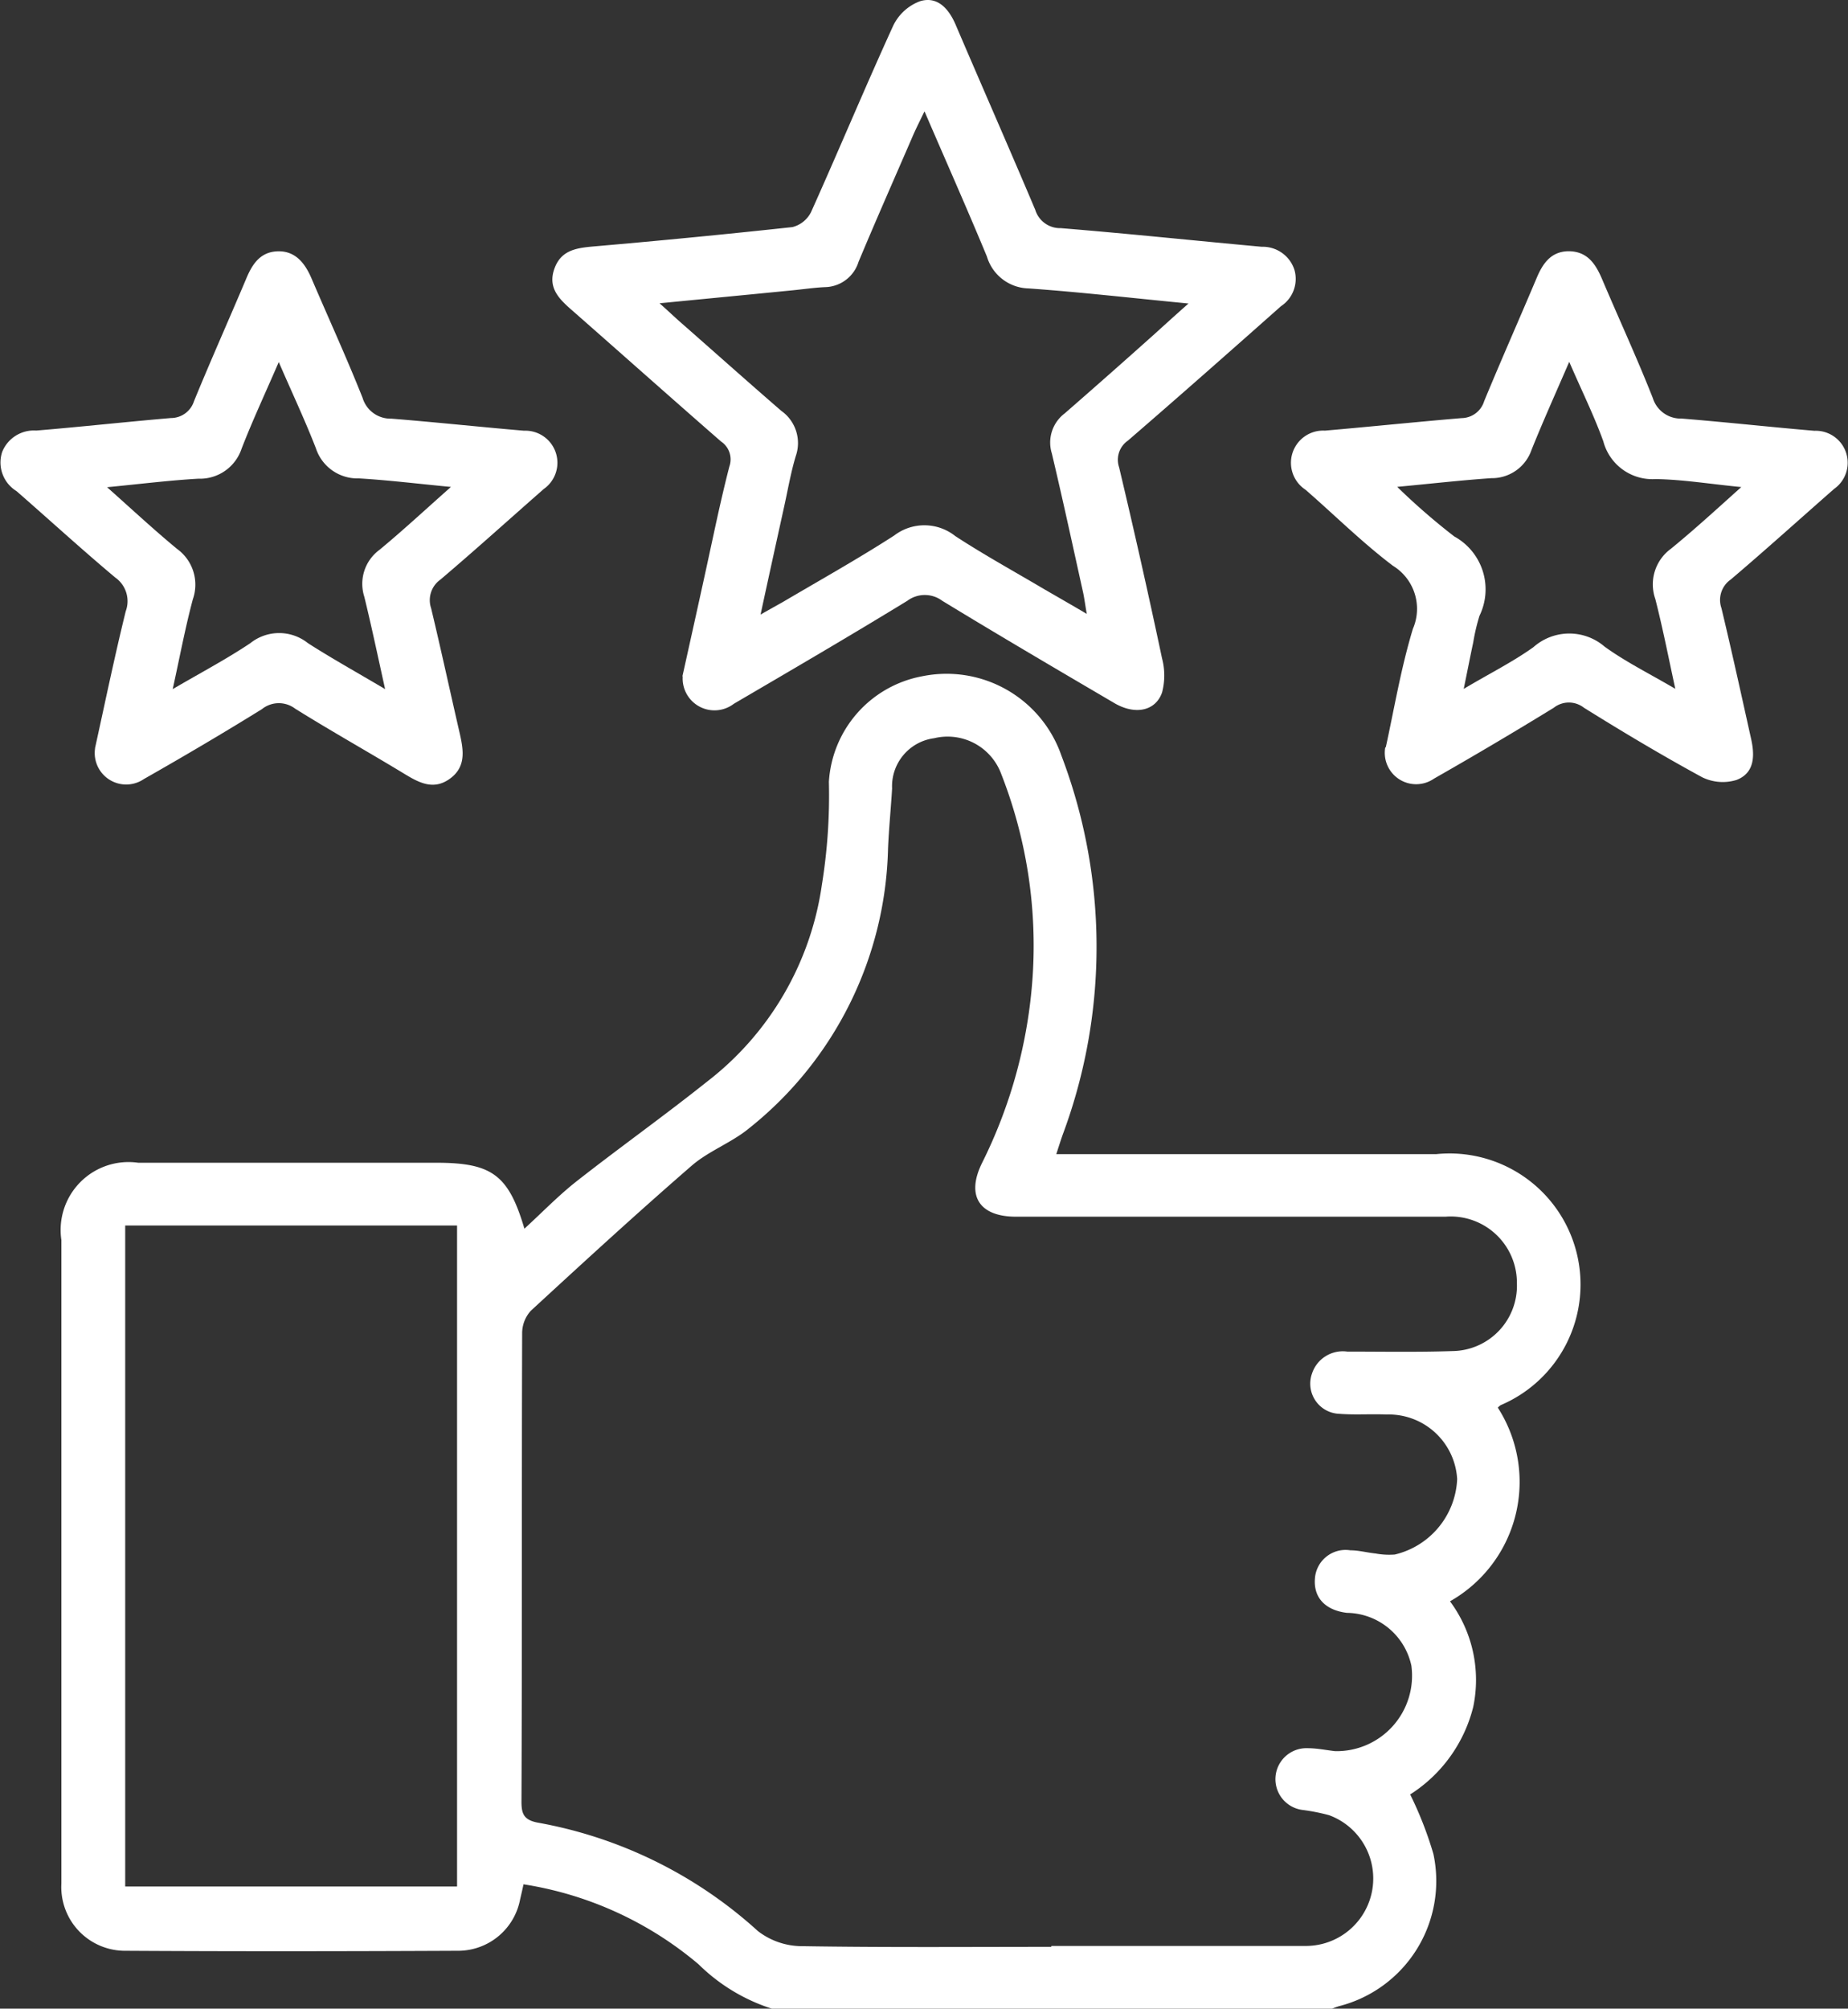
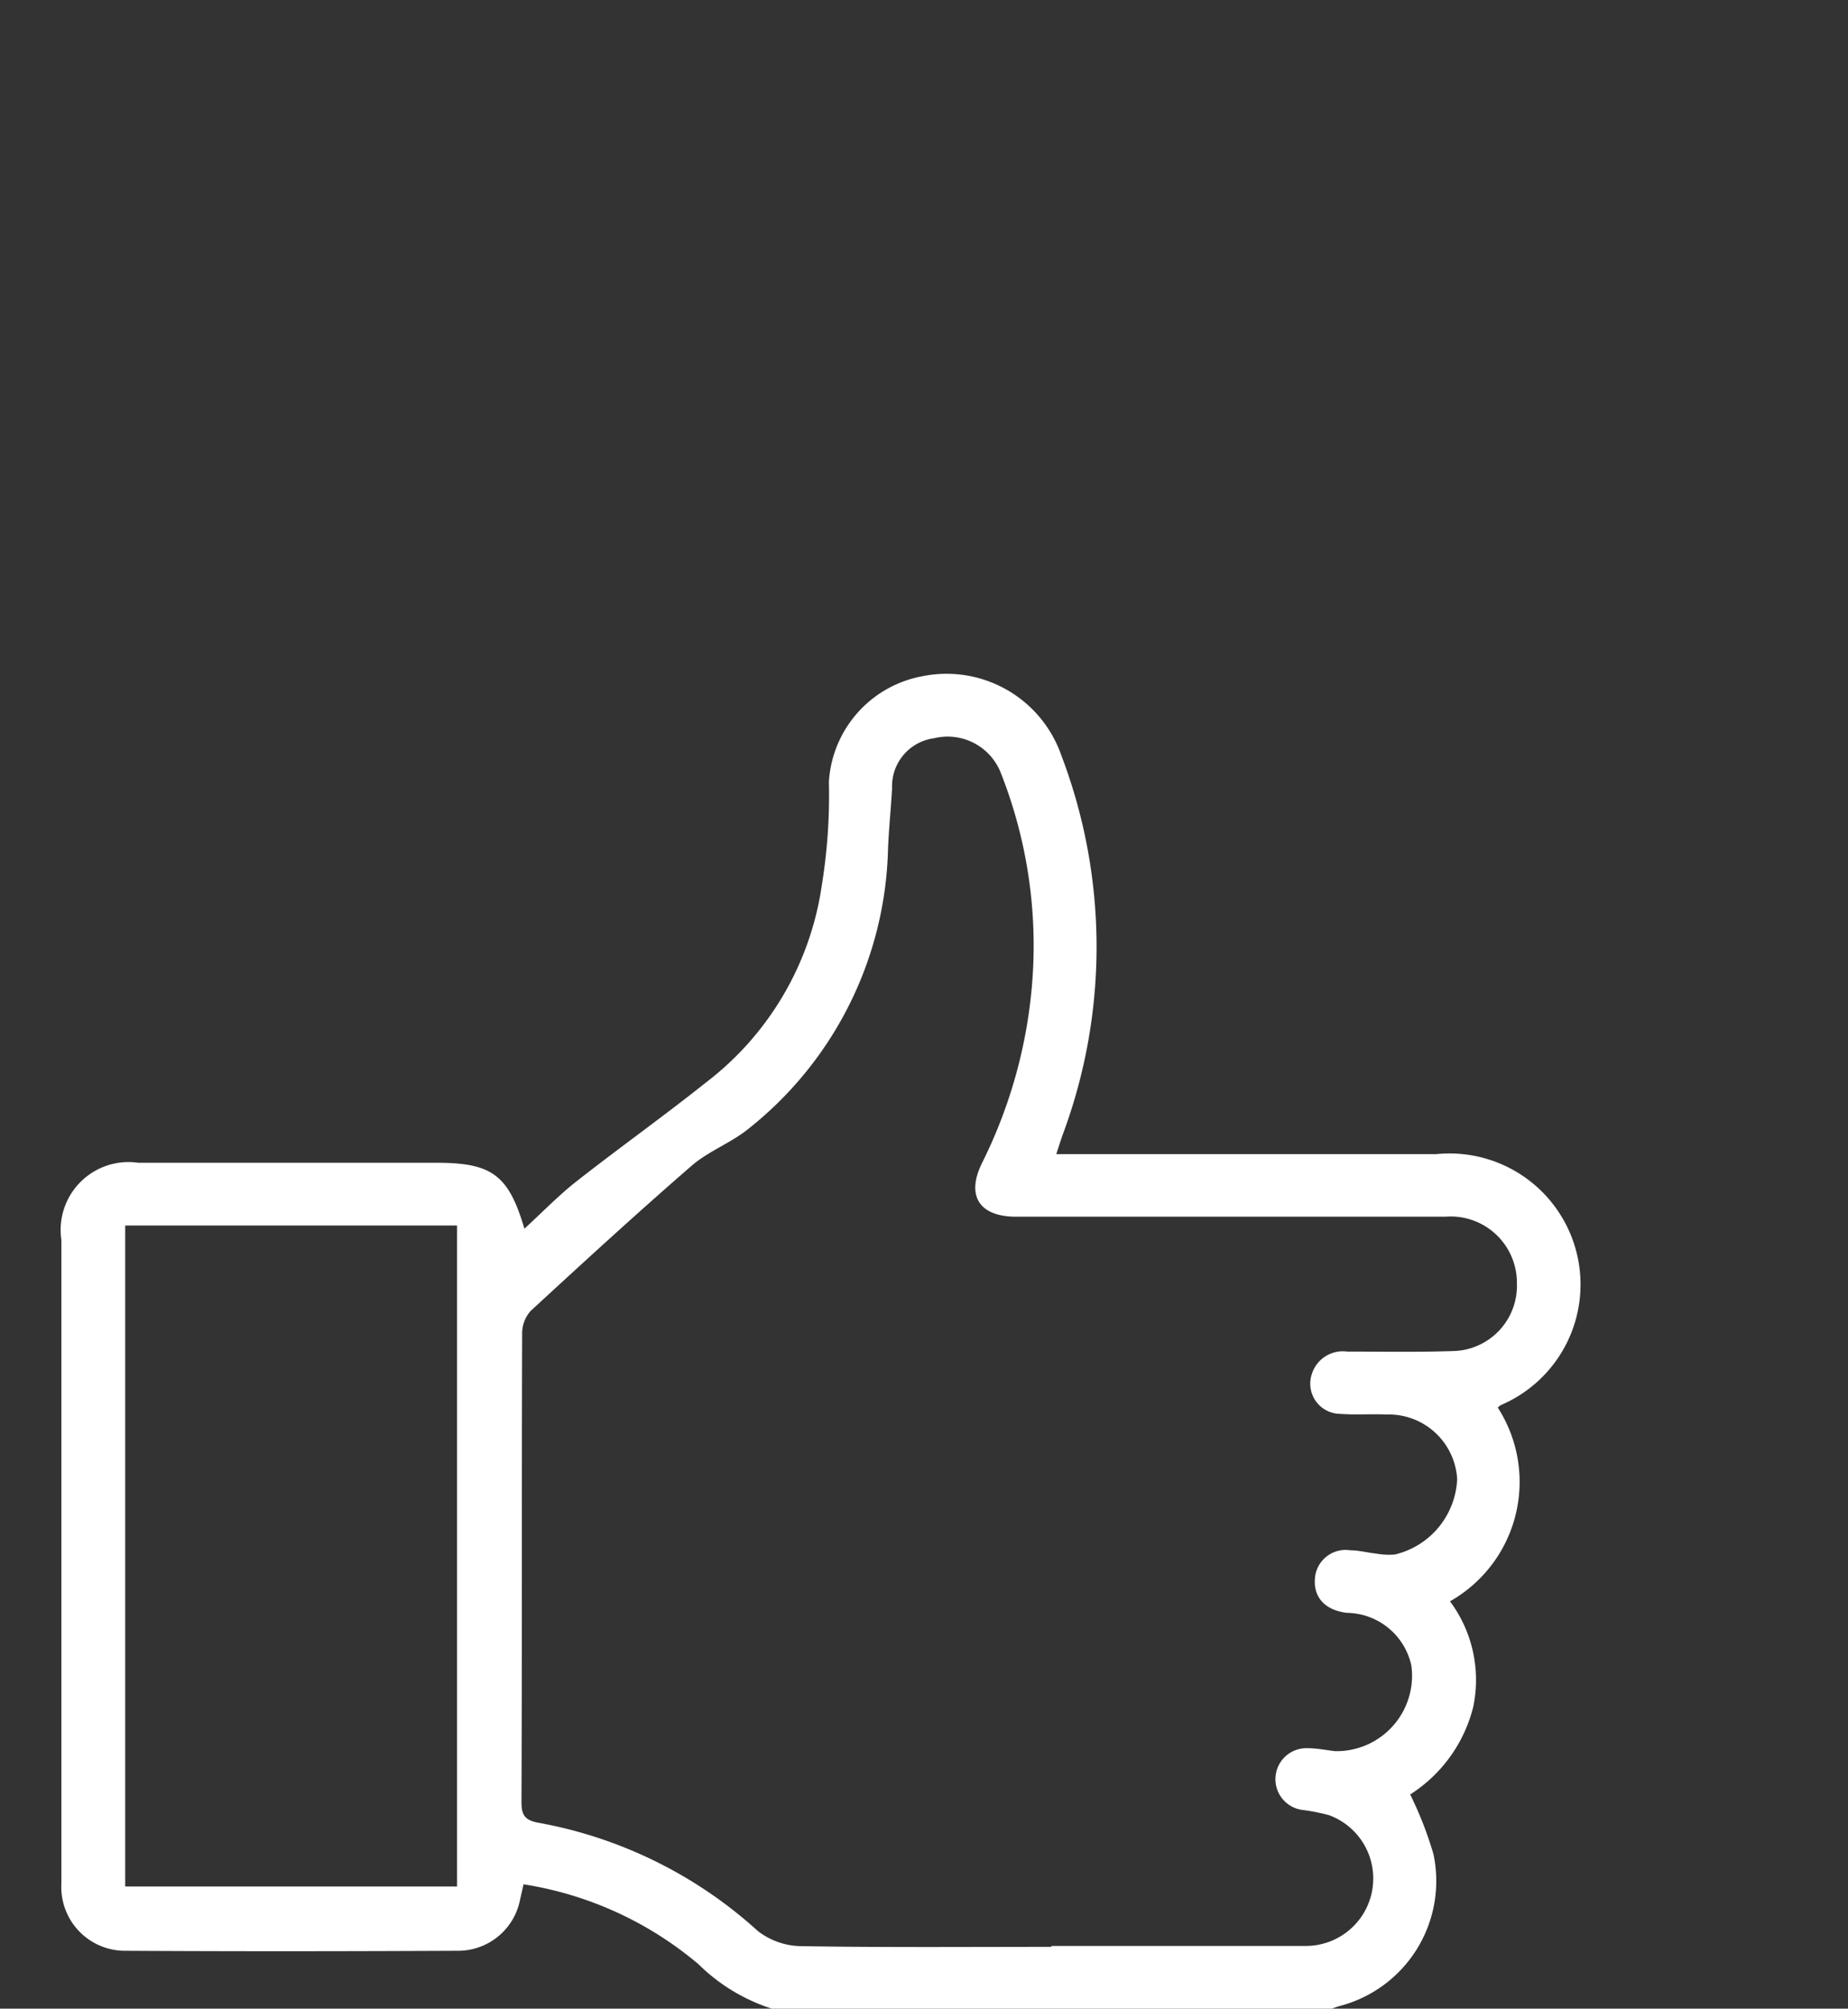
<svg xmlns="http://www.w3.org/2000/svg" width="24.502" height="26.624" viewBox="0 0 24.502 26.624">
  <rect x="0" y="0" width="24.502" height="26.624" fill="#333333" stroke="none" />
  <g id="Group_5477" data-name="Group 5477" transform="translate(-3884.553 -1963.68)">
    <path id="Path_10249" data-name="Path 10249" d="M889.3,1520.38H884.9v8.761H889.3Zm7.881,9.549h.834c.847,0,1.7,0,2.547,0a.894.894,0,0,0,.3-1.733,2.625,2.625,0,0,0-.355-.07.411.411,0,0,1,.072-.818c.121,0,.24.025.362.039a1,1,0,0,0,1.012-1.133.886.886,0,0,0-.854-.7c-.285-.034-.445-.2-.425-.454a.407.407,0,0,1,.47-.375c.112,0,.223.031.333.042a.994.994,0,0,0,.256.014,1.076,1.076,0,0,0,.827-1,.909.909,0,0,0-.937-.856c-.207-.009-.416.007-.623-.009a.4.4,0,0,1-.366-.53.43.43,0,0,1,.468-.295c.468,0,.935.009,1.4-.007a.866.866,0,0,0,.85-.9.878.878,0,0,0-.948-.881q-2.849,0-5.693,0c-.488,0-.665-.279-.45-.713a6.5,6.5,0,0,0,.67-2.464,6.233,6.233,0,0,0-.429-2.724.758.758,0,0,0-.877-.441.642.642,0,0,0-.557.666c-.016.268-.043.535-.054.8a4.879,4.879,0,0,1-1.837,3.7c-.229.191-.531.3-.757.492-.726.629-1.434,1.279-2.142,1.931a.442.442,0,0,0-.115.294c-.007,2.07,0,4.14-.009,6.213,0,.16.031.241.213.277a5.88,5.88,0,0,1,2.922,1.438.959.959,0,0,0,.589.2c1.1.018,2.2.009,3.3.009m-3.664.832a2.442,2.442,0,0,1-1.011-.6,4.719,4.719,0,0,0-2.322-1.061c-.016.077-.031.139-.045.2a.837.837,0,0,1-.809.681c-1.484.007-2.965.009-4.448,0a.845.845,0,0,1-.825-.892c0-.78,0-1.56,0-2.34q0-3.1,0-6.188a.9.9,0,0,1,1.018-1.025h3.952c.737,0,.958.159,1.169.874.236-.216.45-.438.69-.627.571-.448,1.162-.868,1.729-1.32a4.007,4.007,0,0,0,1.524-2.605,7.4,7.4,0,0,0,.094-1.371,1.517,1.517,0,0,1,1.241-1.4,1.611,1.611,0,0,1,1.841,1.05,7.128,7.128,0,0,1,.025,5.008c-.029.079-.054.16-.092.277h5.035a1.737,1.737,0,0,1,.859,3.326.185.185,0,0,0-.04.034,1.819,1.819,0,0,1-.634,2.567,1.747,1.747,0,0,1,.308,1.4,1.929,1.929,0,0,1-.836,1.16,4.87,4.87,0,0,1,.308.789,1.712,1.712,0,0,1-1.254,2.018,1.5,1.5,0,0,0-.142.054Z" transform="translate(3001.313 459.544)" fill="#fff" />
-     <path id="Path_10246" data-name="Path 10246" d="M891.884,1510.562c-.07.144-.115.234-.155.326-.24.555-.486,1.11-.719,1.668a.476.476,0,0,1-.447.335c-.146.007-.292.029-.438.043-.564.056-1.131.11-1.753.171.124.11.2.184.285.258.443.389.881.78,1.328,1.167a.523.523,0,0,1,.193.6c-.067.222-.106.454-.157.683-.1.454-.2.908-.31,1.418.135-.077.216-.122.3-.169.492-.29.991-.569,1.472-.879a.658.658,0,0,1,.809.007c.384.251.787.472,1.182.706.173.1.348.2.562.326-.022-.126-.031-.2-.047-.277-.137-.618-.27-1.234-.416-1.85a.484.484,0,0,1,.171-.531q.6-.523,1.189-1.05c.137-.124.274-.249.452-.406-.746-.072-1.432-.151-2.12-.2a.591.591,0,0,1-.553-.423c-.259-.625-.533-1.241-.825-1.919m-3.212,7.483c.1-.45.207-.931.312-1.412.1-.456.193-.915.31-1.367a.285.285,0,0,0-.11-.333c-.665-.58-1.326-1.169-1.989-1.751-.164-.144-.306-.29-.223-.532s.272-.279.495-.3q1.332-.115,2.664-.259a.381.381,0,0,0,.247-.2c.369-.821.715-1.652,1.088-2.468a.643.643,0,0,1,.357-.326c.231-.07.38.1.47.308.351.821.71,1.636,1.057,2.457a.344.344,0,0,0,.339.243c.888.072,1.776.166,2.664.247a.441.441,0,0,1,.434.308.433.433,0,0,1-.178.479c-.677.6-1.349,1.194-2.03,1.782a.309.309,0,0,0-.117.355q.3,1.261.569,2.531a.885.885,0,0,1,0,.454c-.088.248-.362.3-.636.137-.762-.447-1.524-.894-2.277-1.353a.388.388,0,0,0-.465,0c-.762.466-1.531.915-2.3,1.365a.422.422,0,0,1-.677-.364" transform="translate(3004.926 454.595)" fill="#fff" />
-     <path id="Path_10247" data-name="Path 10247" d="M892.718,1513.692a8.716,8.716,0,0,0,.755.656.8.8,0,0,1,.335,1.052,2.614,2.614,0,0,0-.083.353c-.04.187-.076.373-.126.616.348-.207.65-.357.924-.553a.717.717,0,0,1,.944-.007c.276.2.589.355.937.559-.094-.436-.169-.816-.265-1.191a.584.584,0,0,1,.207-.665c.306-.25.6-.519.933-.818-.418-.041-.775-.1-1.135-.106a.673.673,0,0,1-.694-.5c-.124-.344-.288-.674-.452-1.054-.182.42-.348.789-.5,1.167a.555.555,0,0,1-.533.375c-.393.027-.789.072-1.245.115m-.155,3.455c.11-.5.2-1.045.36-1.573a.669.669,0,0,0-.265-.836c-.407-.308-.771-.67-1.158-1.007a.427.427,0,0,1,.256-.784c.6-.052,1.207-.115,1.812-.166a.317.317,0,0,0,.3-.225c.225-.544.463-1.081.692-1.623.083-.2.191-.36.425-.364.25,0,.36.166.447.371.223.526.463,1.045.672,1.575a.387.387,0,0,0,.382.272c.587.047,1.171.112,1.76.162a.424.424,0,0,1,.261.771c-.456.4-.906.807-1.369,1.2a.33.33,0,0,0-.124.38c.137.571.263,1.146.391,1.722.052.225.054.461-.191.555a.62.62,0,0,1-.456-.036c-.533-.29-1.052-.6-1.567-.921a.324.324,0,0,0-.4,0q-.785.482-1.587.939a.416.416,0,0,1-.647-.416" transform="translate(3010.361 456.442)" fill="#fff" />
-     <path id="Path_10248" data-name="Path 10248" d="M889.668,1513.692c-.447-.043-.832-.09-1.218-.113a.58.58,0,0,1-.571-.4c-.144-.371-.315-.733-.492-1.142-.18.416-.348.775-.492,1.146a.582.582,0,0,1-.573.4c-.384.022-.769.07-1.211.113.337.3.625.568.928.818a.584.584,0,0,1,.209.667c-.1.373-.171.753-.267,1.191.38-.222.717-.4,1.029-.609a.612.612,0,0,1,.764,0c.312.2.643.384,1.023.609-.1-.452-.182-.841-.276-1.225a.559.559,0,0,1,.2-.62c.308-.254.6-.526.948-.834m-4.718,3.461c.128-.58.256-1.2.407-1.814a.383.383,0,0,0-.139-.447c-.443-.371-.872-.764-1.31-1.146a.445.445,0,0,1-.189-.519.453.453,0,0,1,.452-.283c.6-.05,1.189-.115,1.785-.166a.321.321,0,0,0,.306-.223c.223-.544.463-1.081.692-1.623.083-.2.191-.36.425-.364s.36.166.445.368c.225.526.463,1.045.674,1.576a.386.386,0,0,0,.38.274c.589.047,1.173.11,1.76.16a.425.425,0,0,1,.261.773c-.456.4-.906.807-1.369,1.2a.334.334,0,0,0-.124.38c.133.555.254,1.115.382,1.67.049.22.081.436-.135.591s-.407.052-.6-.065c-.481-.292-.973-.567-1.45-.865a.358.358,0,0,0-.441.007c-.515.319-1.038.627-1.564.926a.417.417,0,0,1-.647-.409" transform="translate(3000.862 456.442)" fill="#fff" />
  </g>
</svg>